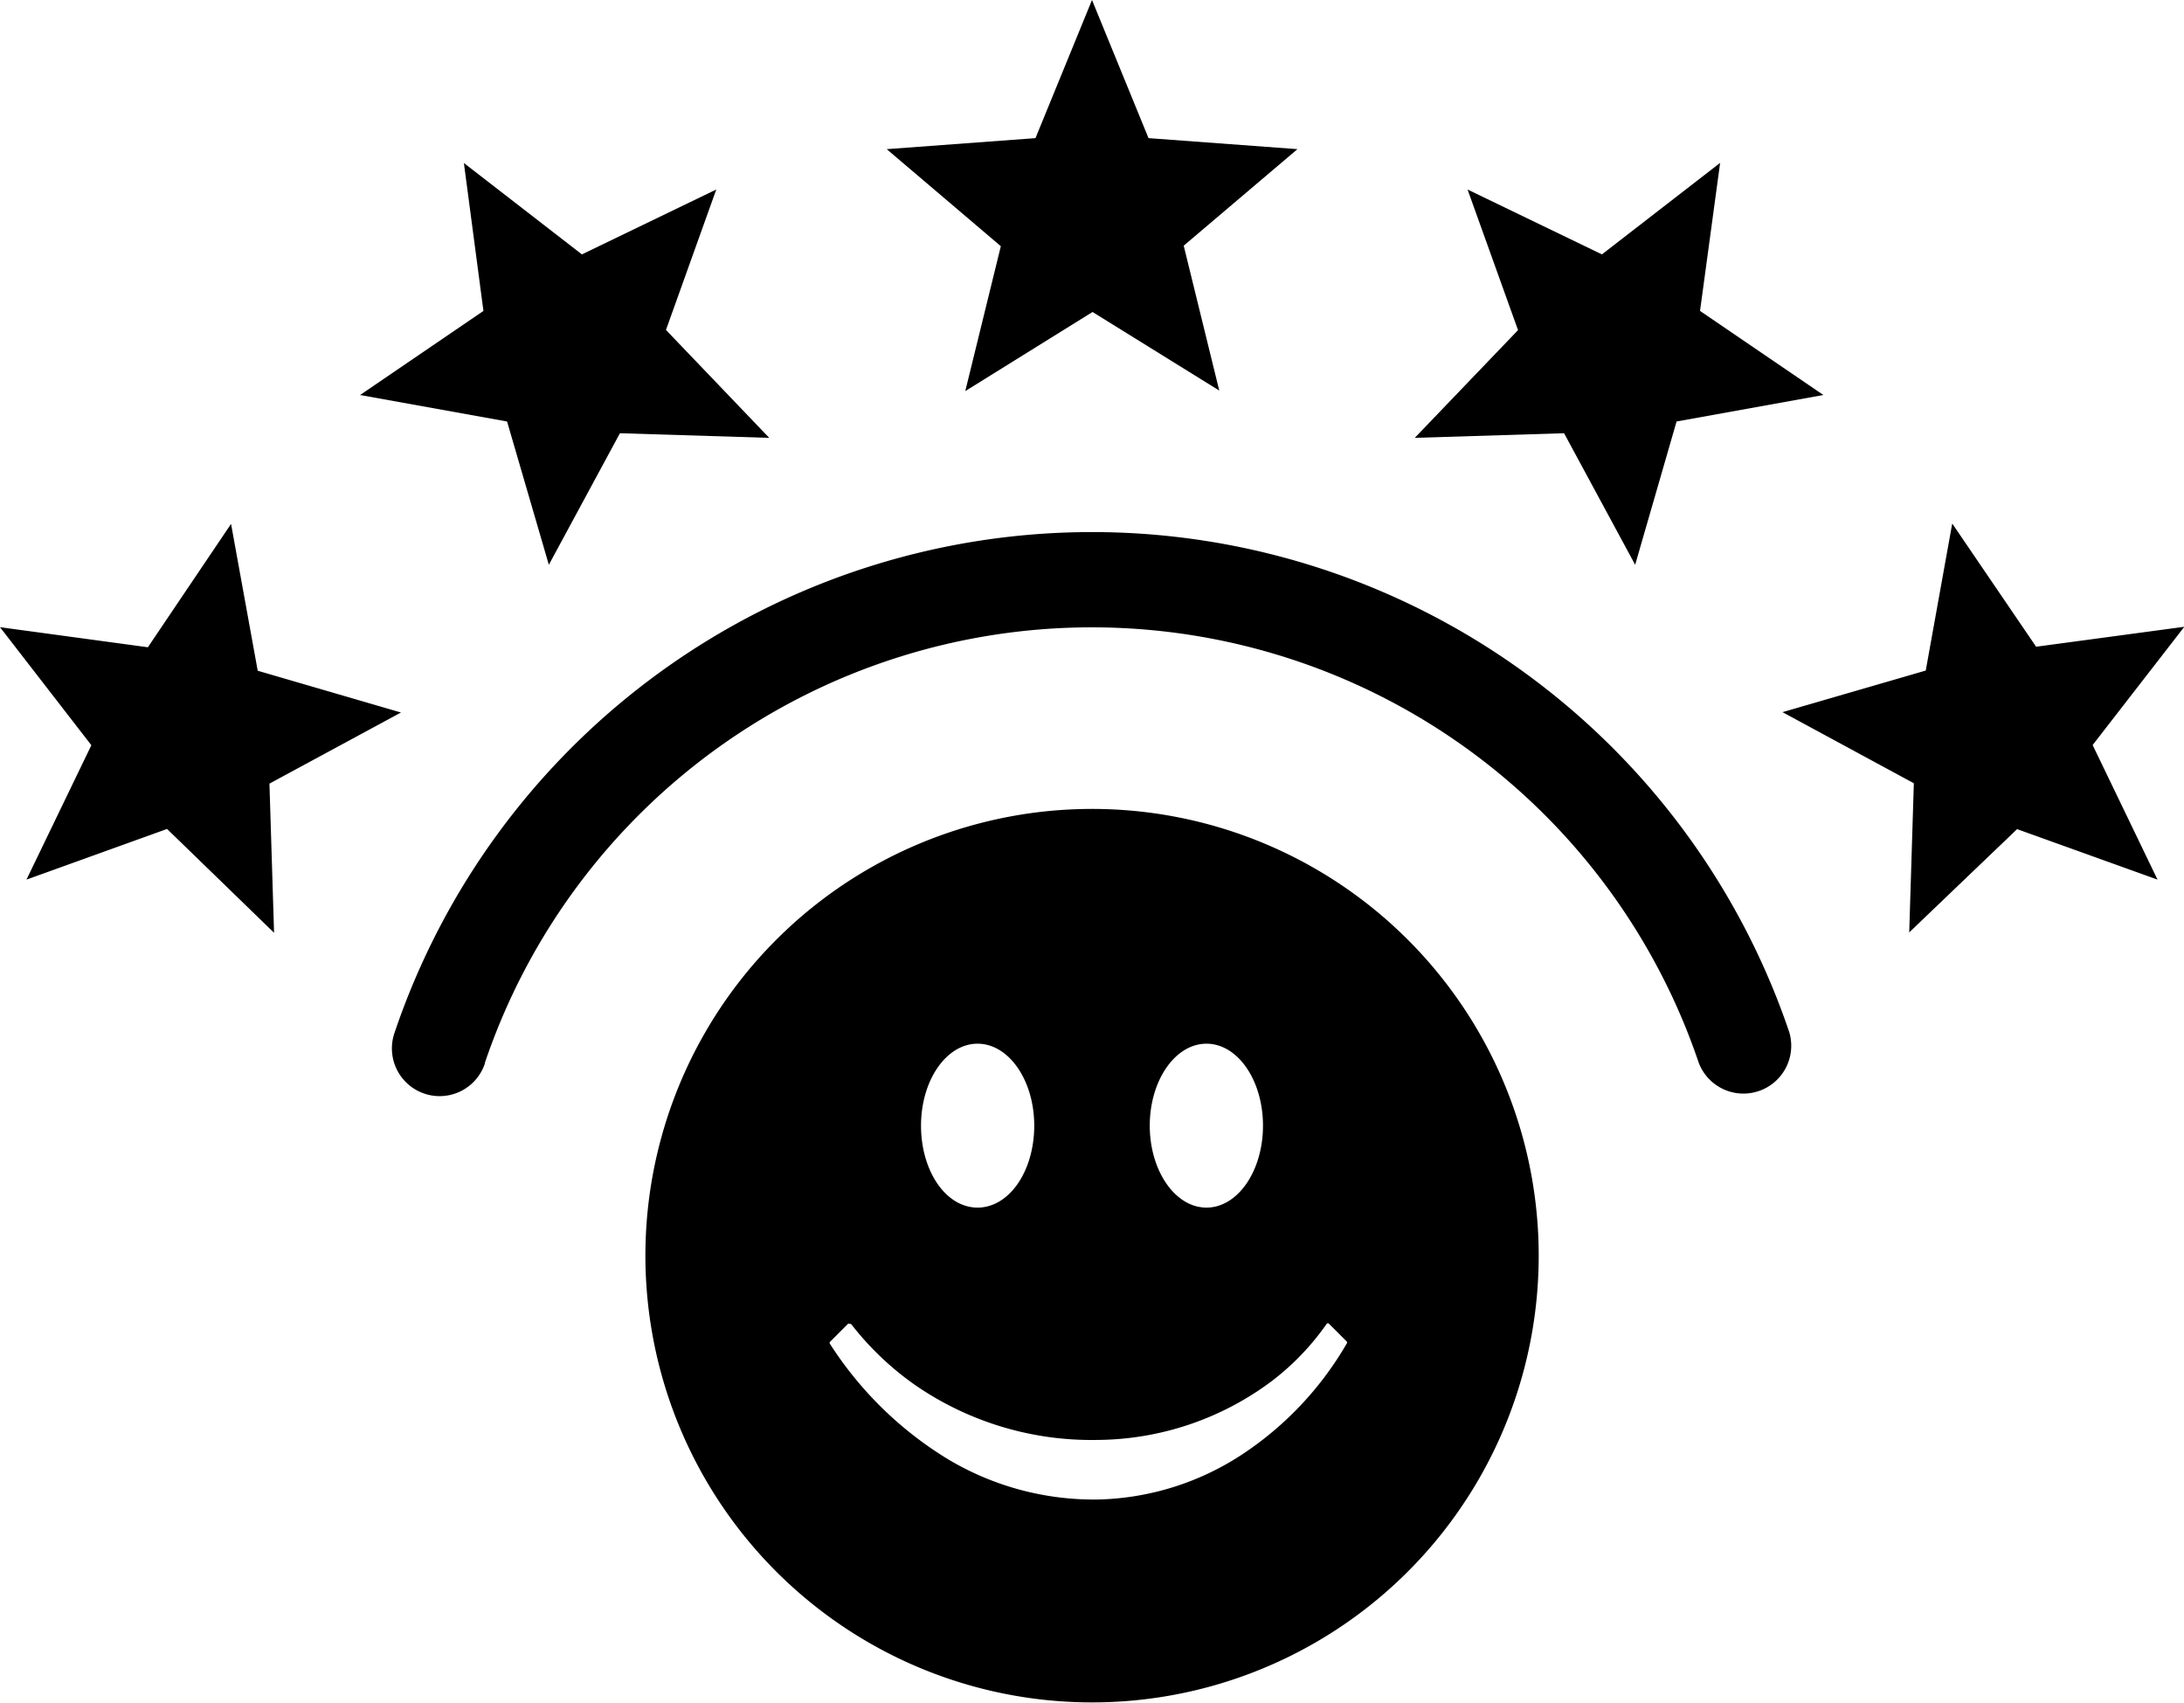
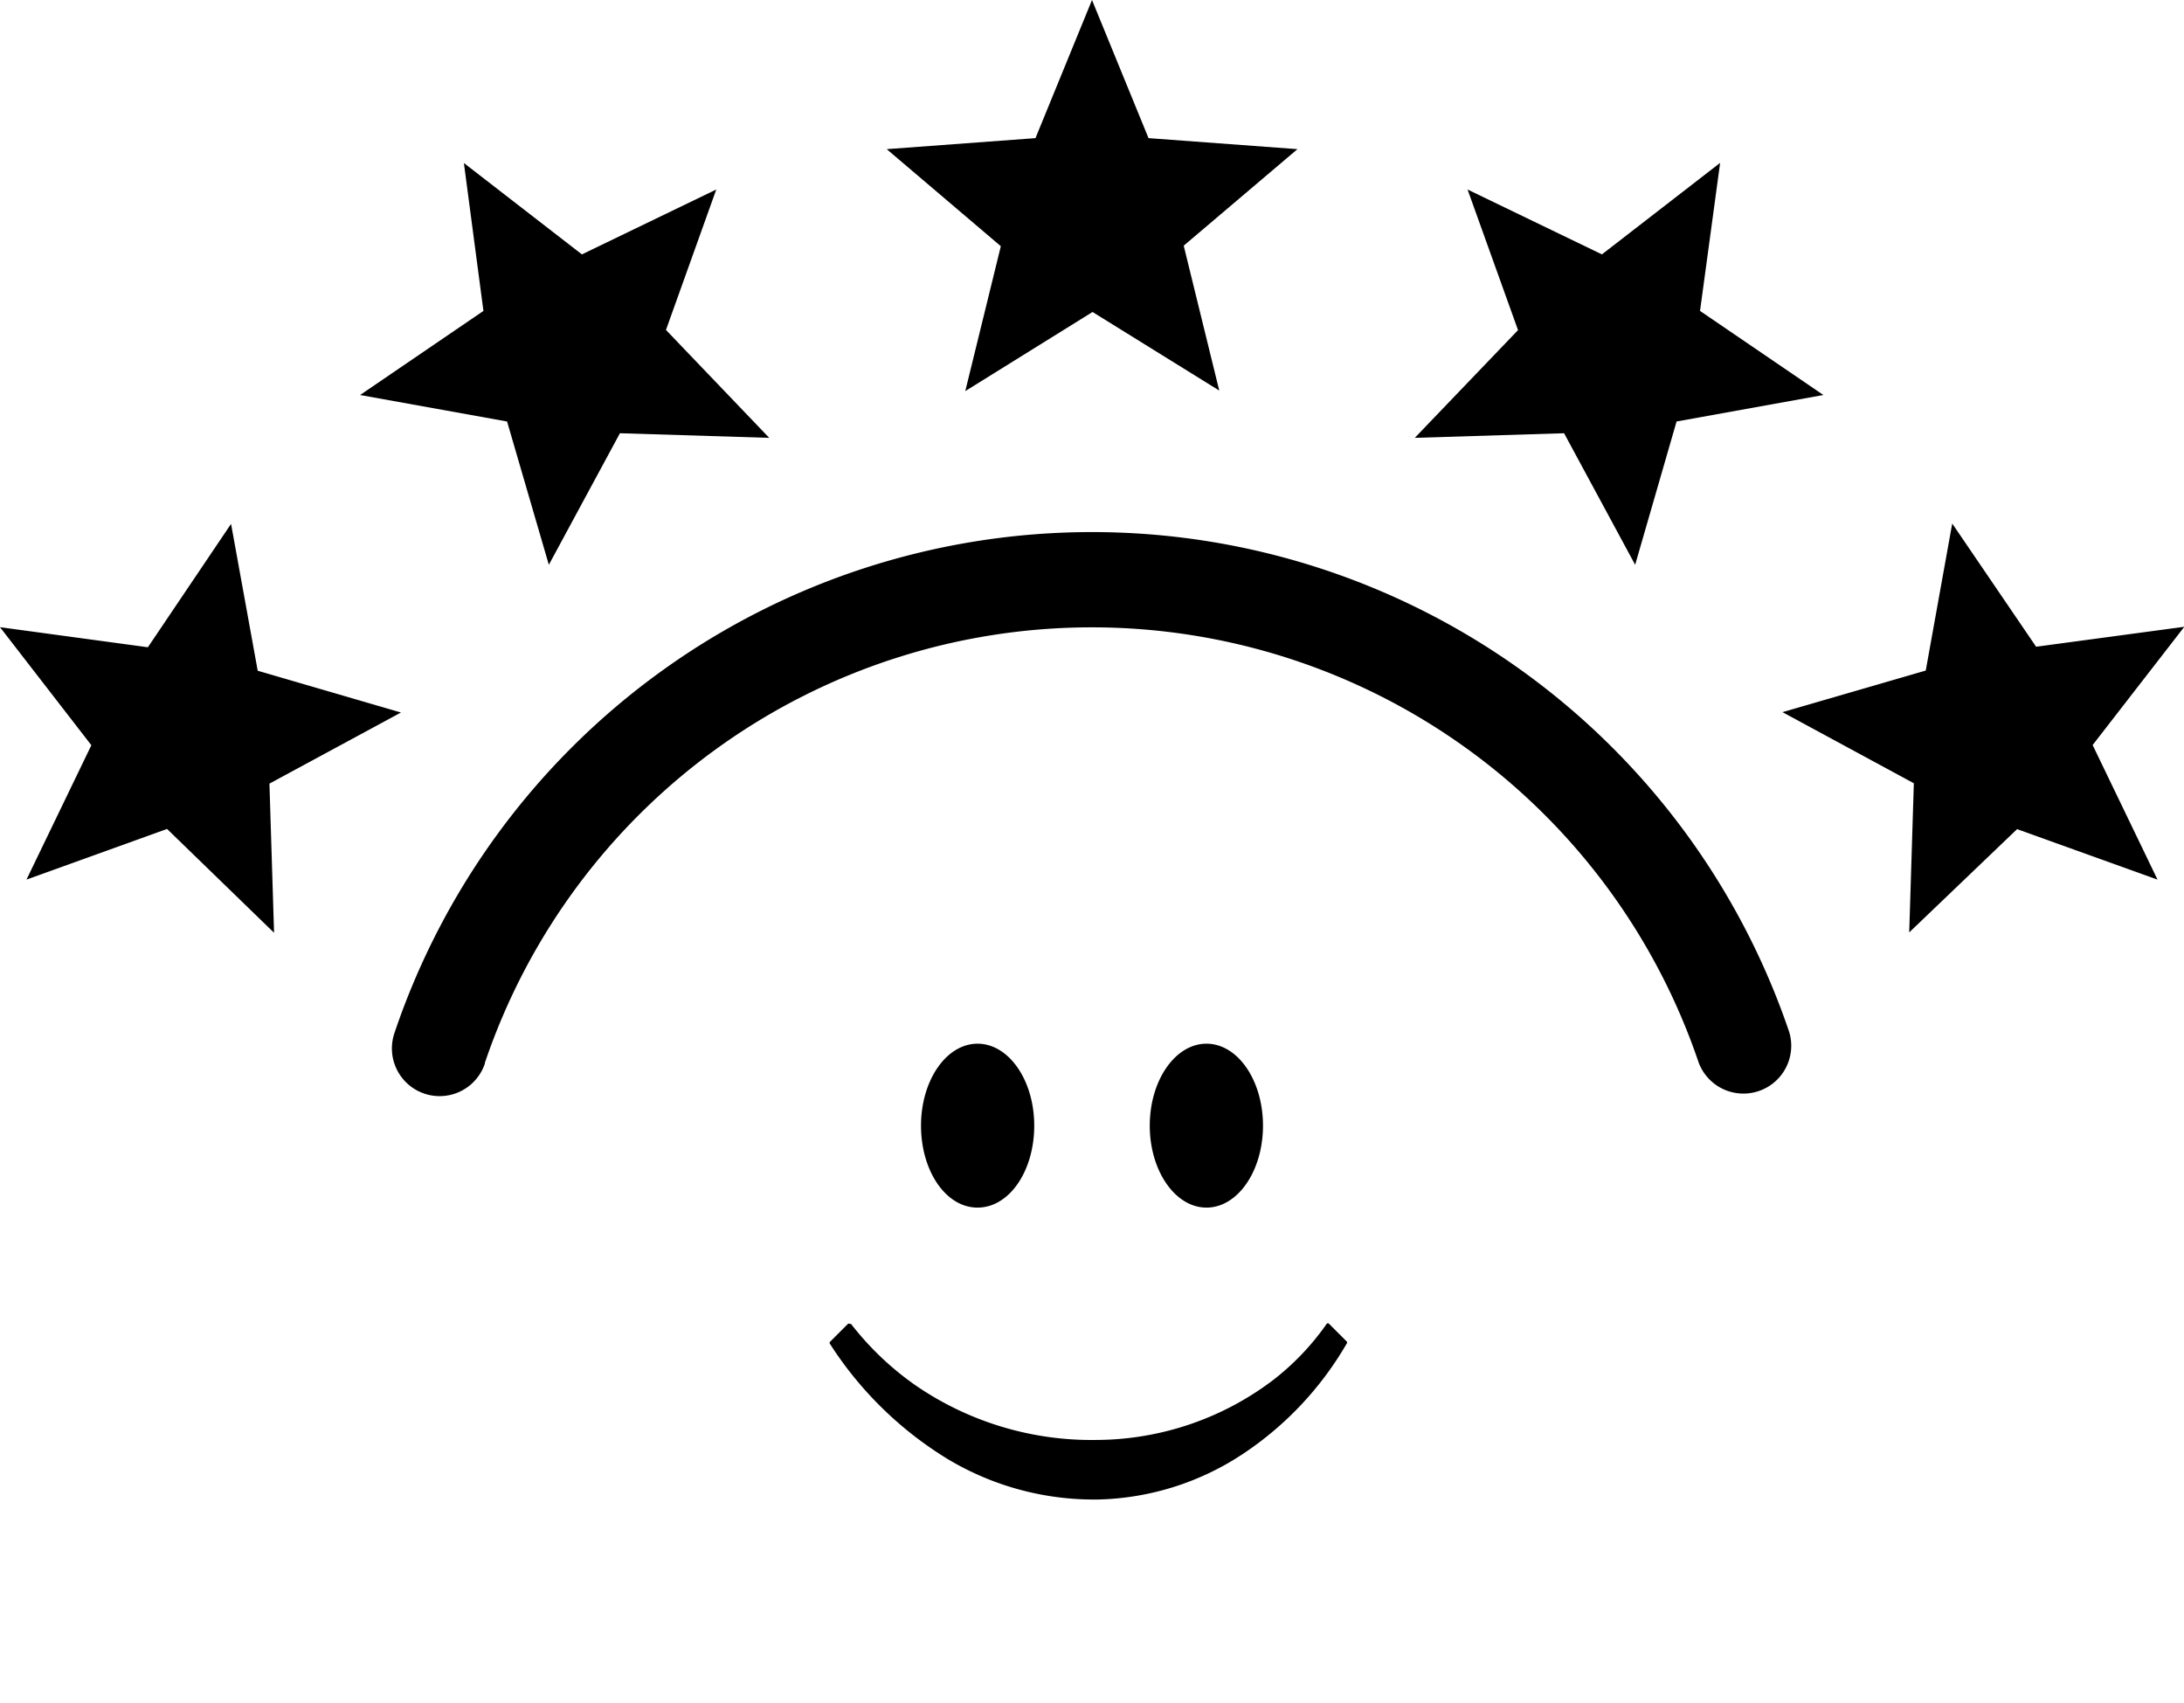
<svg xmlns="http://www.w3.org/2000/svg" id="Layer_1" data-name="Layer 1" viewBox="0 0 122.88 95.78">
  <defs>
    <style>.cls-1{fill-rule:evenodd;}</style>
  </defs>
  <title>satisfaction</title>
-   <path class="cls-1" d="M61.44,0l3.18,7.77L73,8.39l-6.4,5.43,2,8.15-7.13-4.42L54.31,22l2-8.15L49.89,8.39l8.37-.62L61.44,0Zm-6.5,46.36A25.13,25.13,0,1,1,37.17,77.14,25.13,25.13,0,0,1,54.94,46.36ZM27.28,59.83a2.68,2.68,0,0,1-5.09-1.71,41.42,41.42,0,0,1,78.48-.06,2.69,2.69,0,0,1-5.09,1.73,36.05,36.05,0,0,0-68.3,0ZM55,58.71c1.76,0,3.19,2.06,3.19,4.61S56.79,67.93,55,67.93s-3.18-2.07-3.18-4.61,1.42-4.61,3.18-4.61ZM47.88,74.47a16.63,16.63,0,0,0,3.62,3.45A17.48,17.48,0,0,0,61.71,81a16.55,16.55,0,0,0,9.87-3.33,14.43,14.43,0,0,0,3.07-3.21.09.09,0,0,1,.12,0l1,1a.09.09,0,0,1,0,.12A18.68,18.68,0,0,1,70,81.74a15.39,15.39,0,0,1-8.21,2.61,16,16,0,0,1-8.46-2.27A20.63,20.63,0,0,1,46.7,75.6a.09.09,0,0,1,0-.12l1-1a.1.1,0,0,1,.13,0Zm20-15.76c1.76,0,3.18,2.06,3.18,4.61s-1.42,4.61-3.18,4.61-3.19-2.07-3.19-4.61,1.43-4.61,3.19-4.61Zm55-23.43-5.14,6.63,3.65,7.57-7.9-2.84-6.07,5.81.26-8.39-7.39-4,8.06-2.34,1.49-8.27,4.72,6.93,8.32-1.12ZM96.78,9.17l-1.13,8.32,6.94,4.73-8.26,1.49L92,31.77l-4-7.4-8.4.26,5.81-6.06-2.84-7.91,7.56,3.65,6.64-5.14ZM0,35.28l8.32,1.13L13,29.47l1.5,8.26,8.06,2.35-7.4,4,.26,8.39L9.4,46.63,1.49,49.48l3.65-7.56L0,35.28ZM26.1,9.17l6.64,5.14,7.56-3.65-2.83,7.9,5.81,6.07-8.4-.26-4,7.4-2.35-8.06-8.27-1.49,6.94-4.73L26.1,9.17Z" />
+   <path class="cls-1" d="M61.44,0l3.18,7.77L73,8.39l-6.4,5.43,2,8.15-7.13-4.42L54.31,22l2-8.15L49.89,8.39l8.37-.62L61.44,0Zm-6.5,46.36ZM27.28,59.83a2.68,2.68,0,0,1-5.09-1.71,41.42,41.42,0,0,1,78.48-.06,2.69,2.69,0,0,1-5.09,1.73,36.05,36.05,0,0,0-68.3,0ZM55,58.71c1.76,0,3.19,2.06,3.19,4.61S56.79,67.93,55,67.93s-3.18-2.07-3.18-4.61,1.42-4.61,3.18-4.61ZM47.88,74.47a16.63,16.63,0,0,0,3.62,3.45A17.48,17.48,0,0,0,61.71,81a16.55,16.55,0,0,0,9.87-3.33,14.43,14.43,0,0,0,3.07-3.21.09.09,0,0,1,.12,0l1,1a.09.09,0,0,1,0,.12A18.68,18.68,0,0,1,70,81.74a15.39,15.39,0,0,1-8.21,2.61,16,16,0,0,1-8.46-2.27A20.63,20.63,0,0,1,46.7,75.6a.09.09,0,0,1,0-.12l1-1a.1.1,0,0,1,.13,0Zm20-15.76c1.76,0,3.18,2.06,3.18,4.61s-1.42,4.61-3.18,4.61-3.19-2.07-3.19-4.61,1.43-4.61,3.19-4.61Zm55-23.43-5.14,6.63,3.65,7.57-7.9-2.84-6.07,5.81.26-8.39-7.39-4,8.06-2.34,1.49-8.27,4.72,6.93,8.32-1.12ZM96.78,9.17l-1.13,8.32,6.94,4.73-8.26,1.49L92,31.77l-4-7.4-8.4.26,5.81-6.06-2.84-7.91,7.56,3.65,6.64-5.14ZM0,35.28l8.32,1.13L13,29.47l1.5,8.26,8.06,2.35-7.4,4,.26,8.39L9.4,46.63,1.49,49.48l3.65-7.56L0,35.28ZM26.1,9.17l6.64,5.14,7.56-3.65-2.83,7.9,5.81,6.07-8.4-.26-4,7.4-2.35-8.06-8.27-1.49,6.94-4.73L26.1,9.17Z" />
</svg>